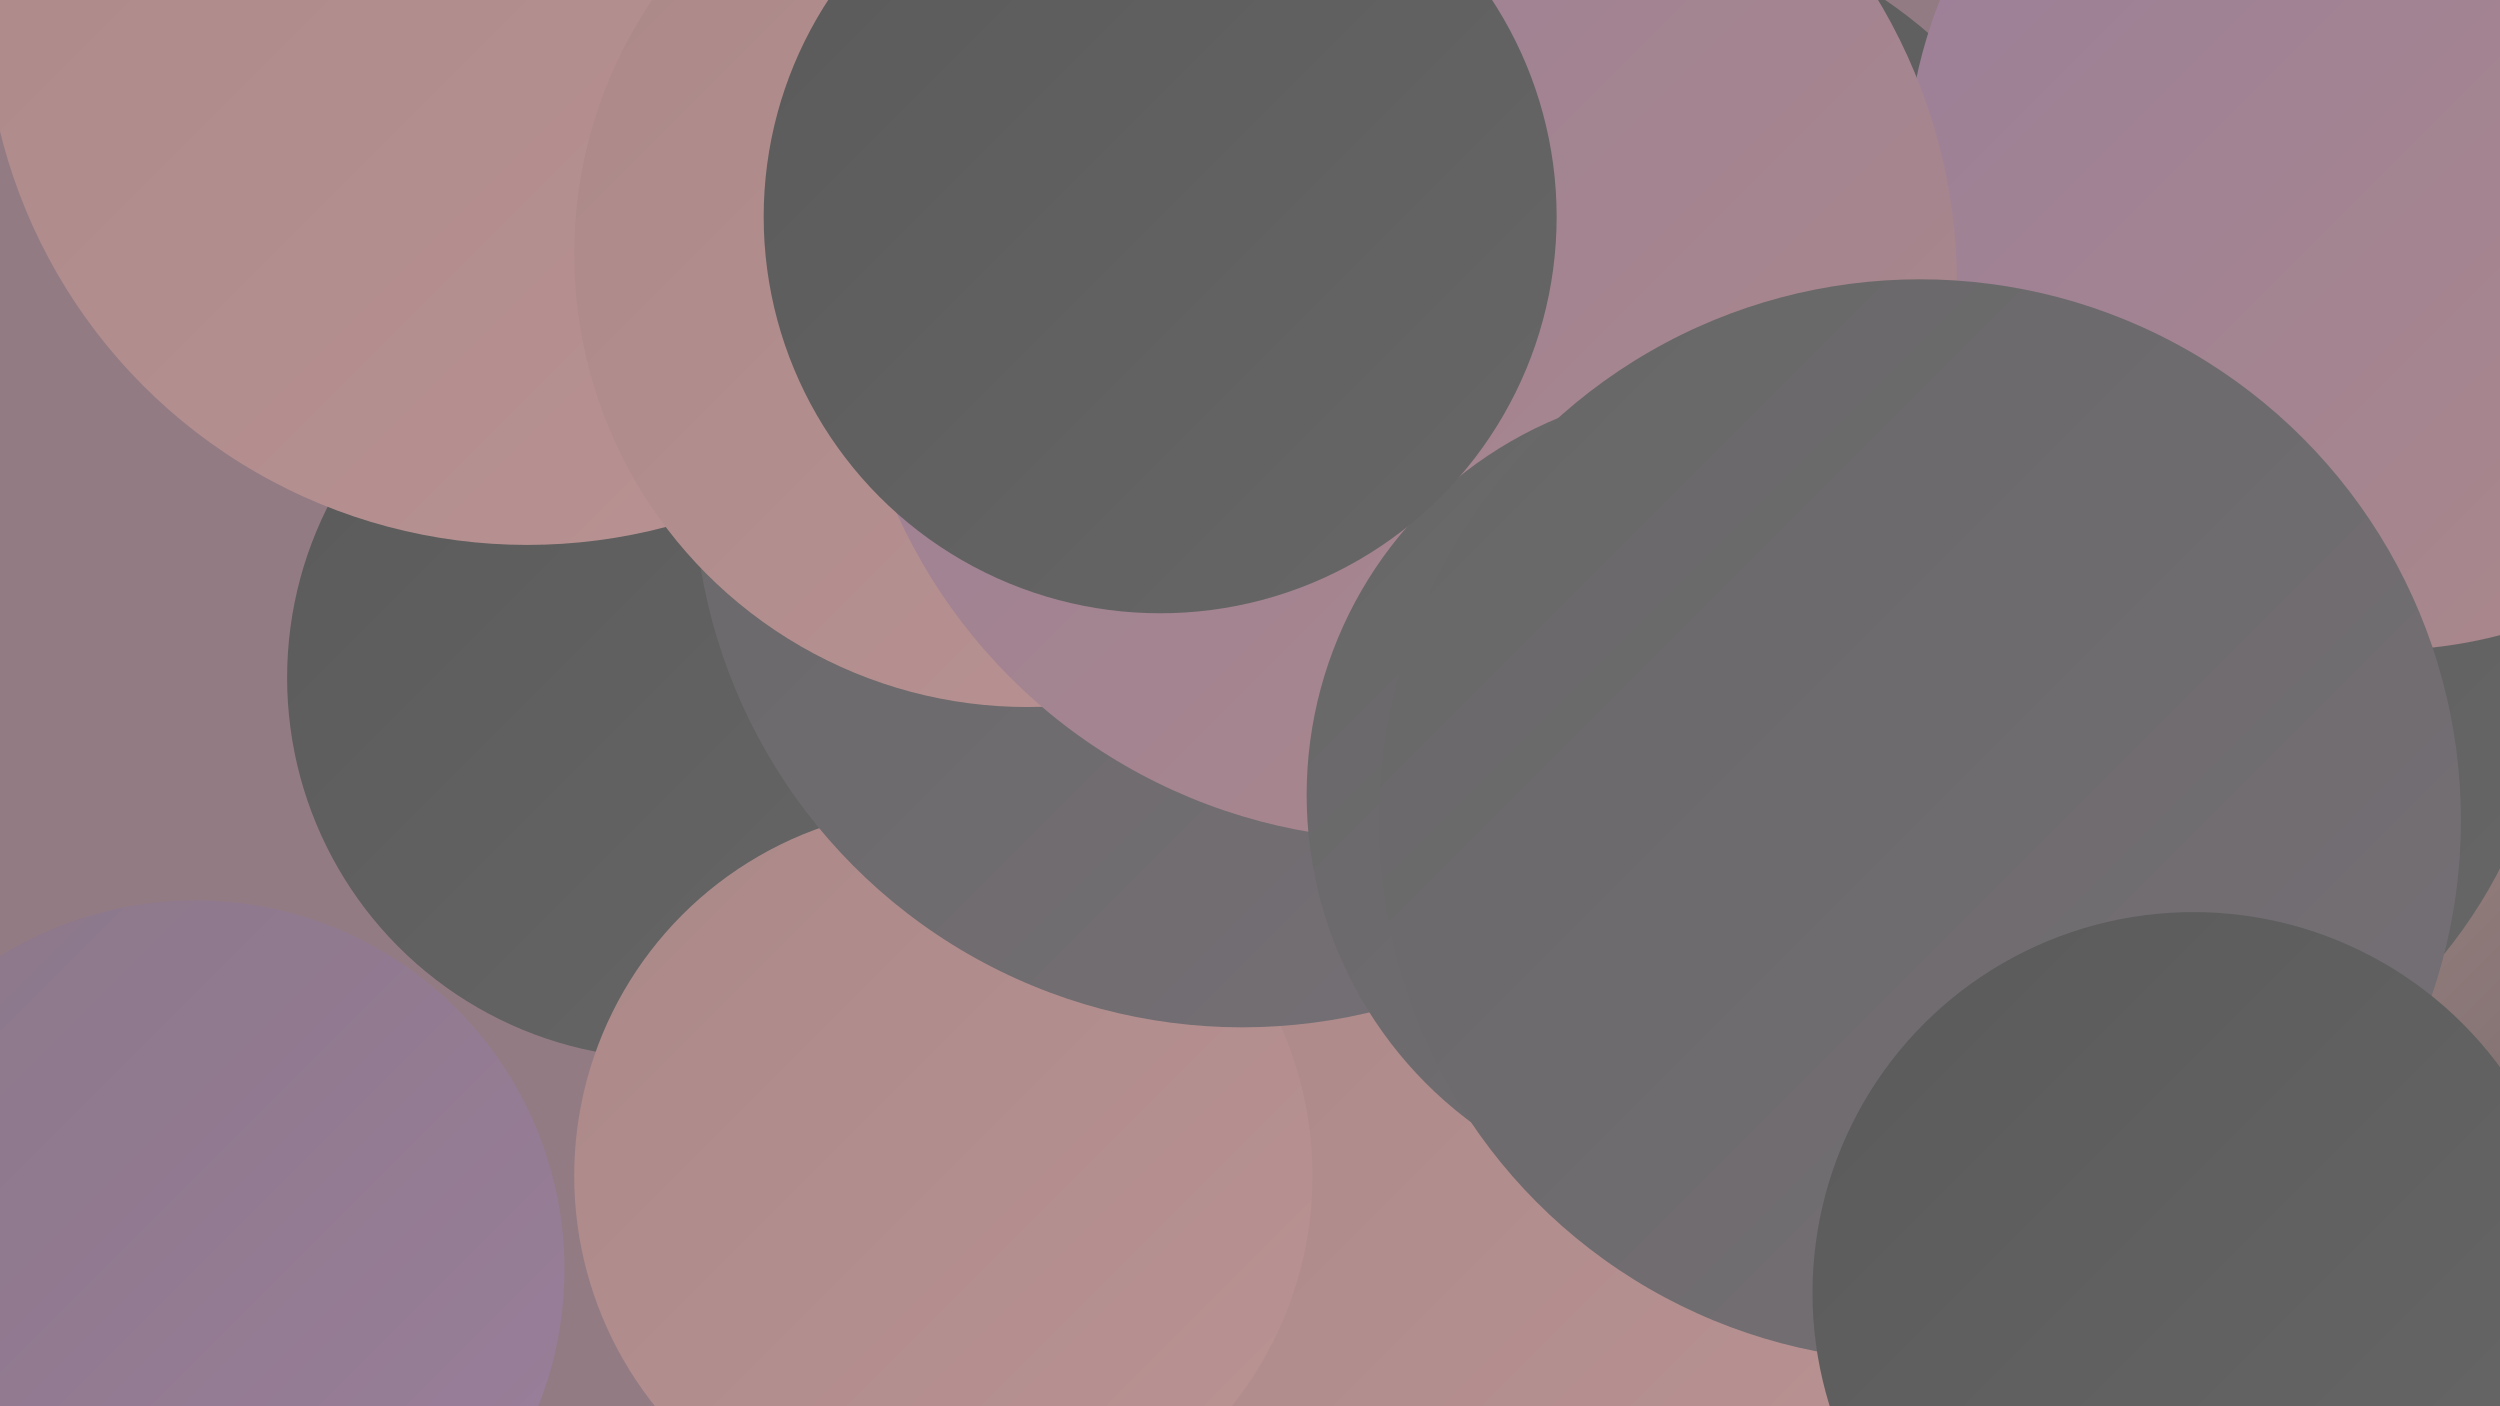
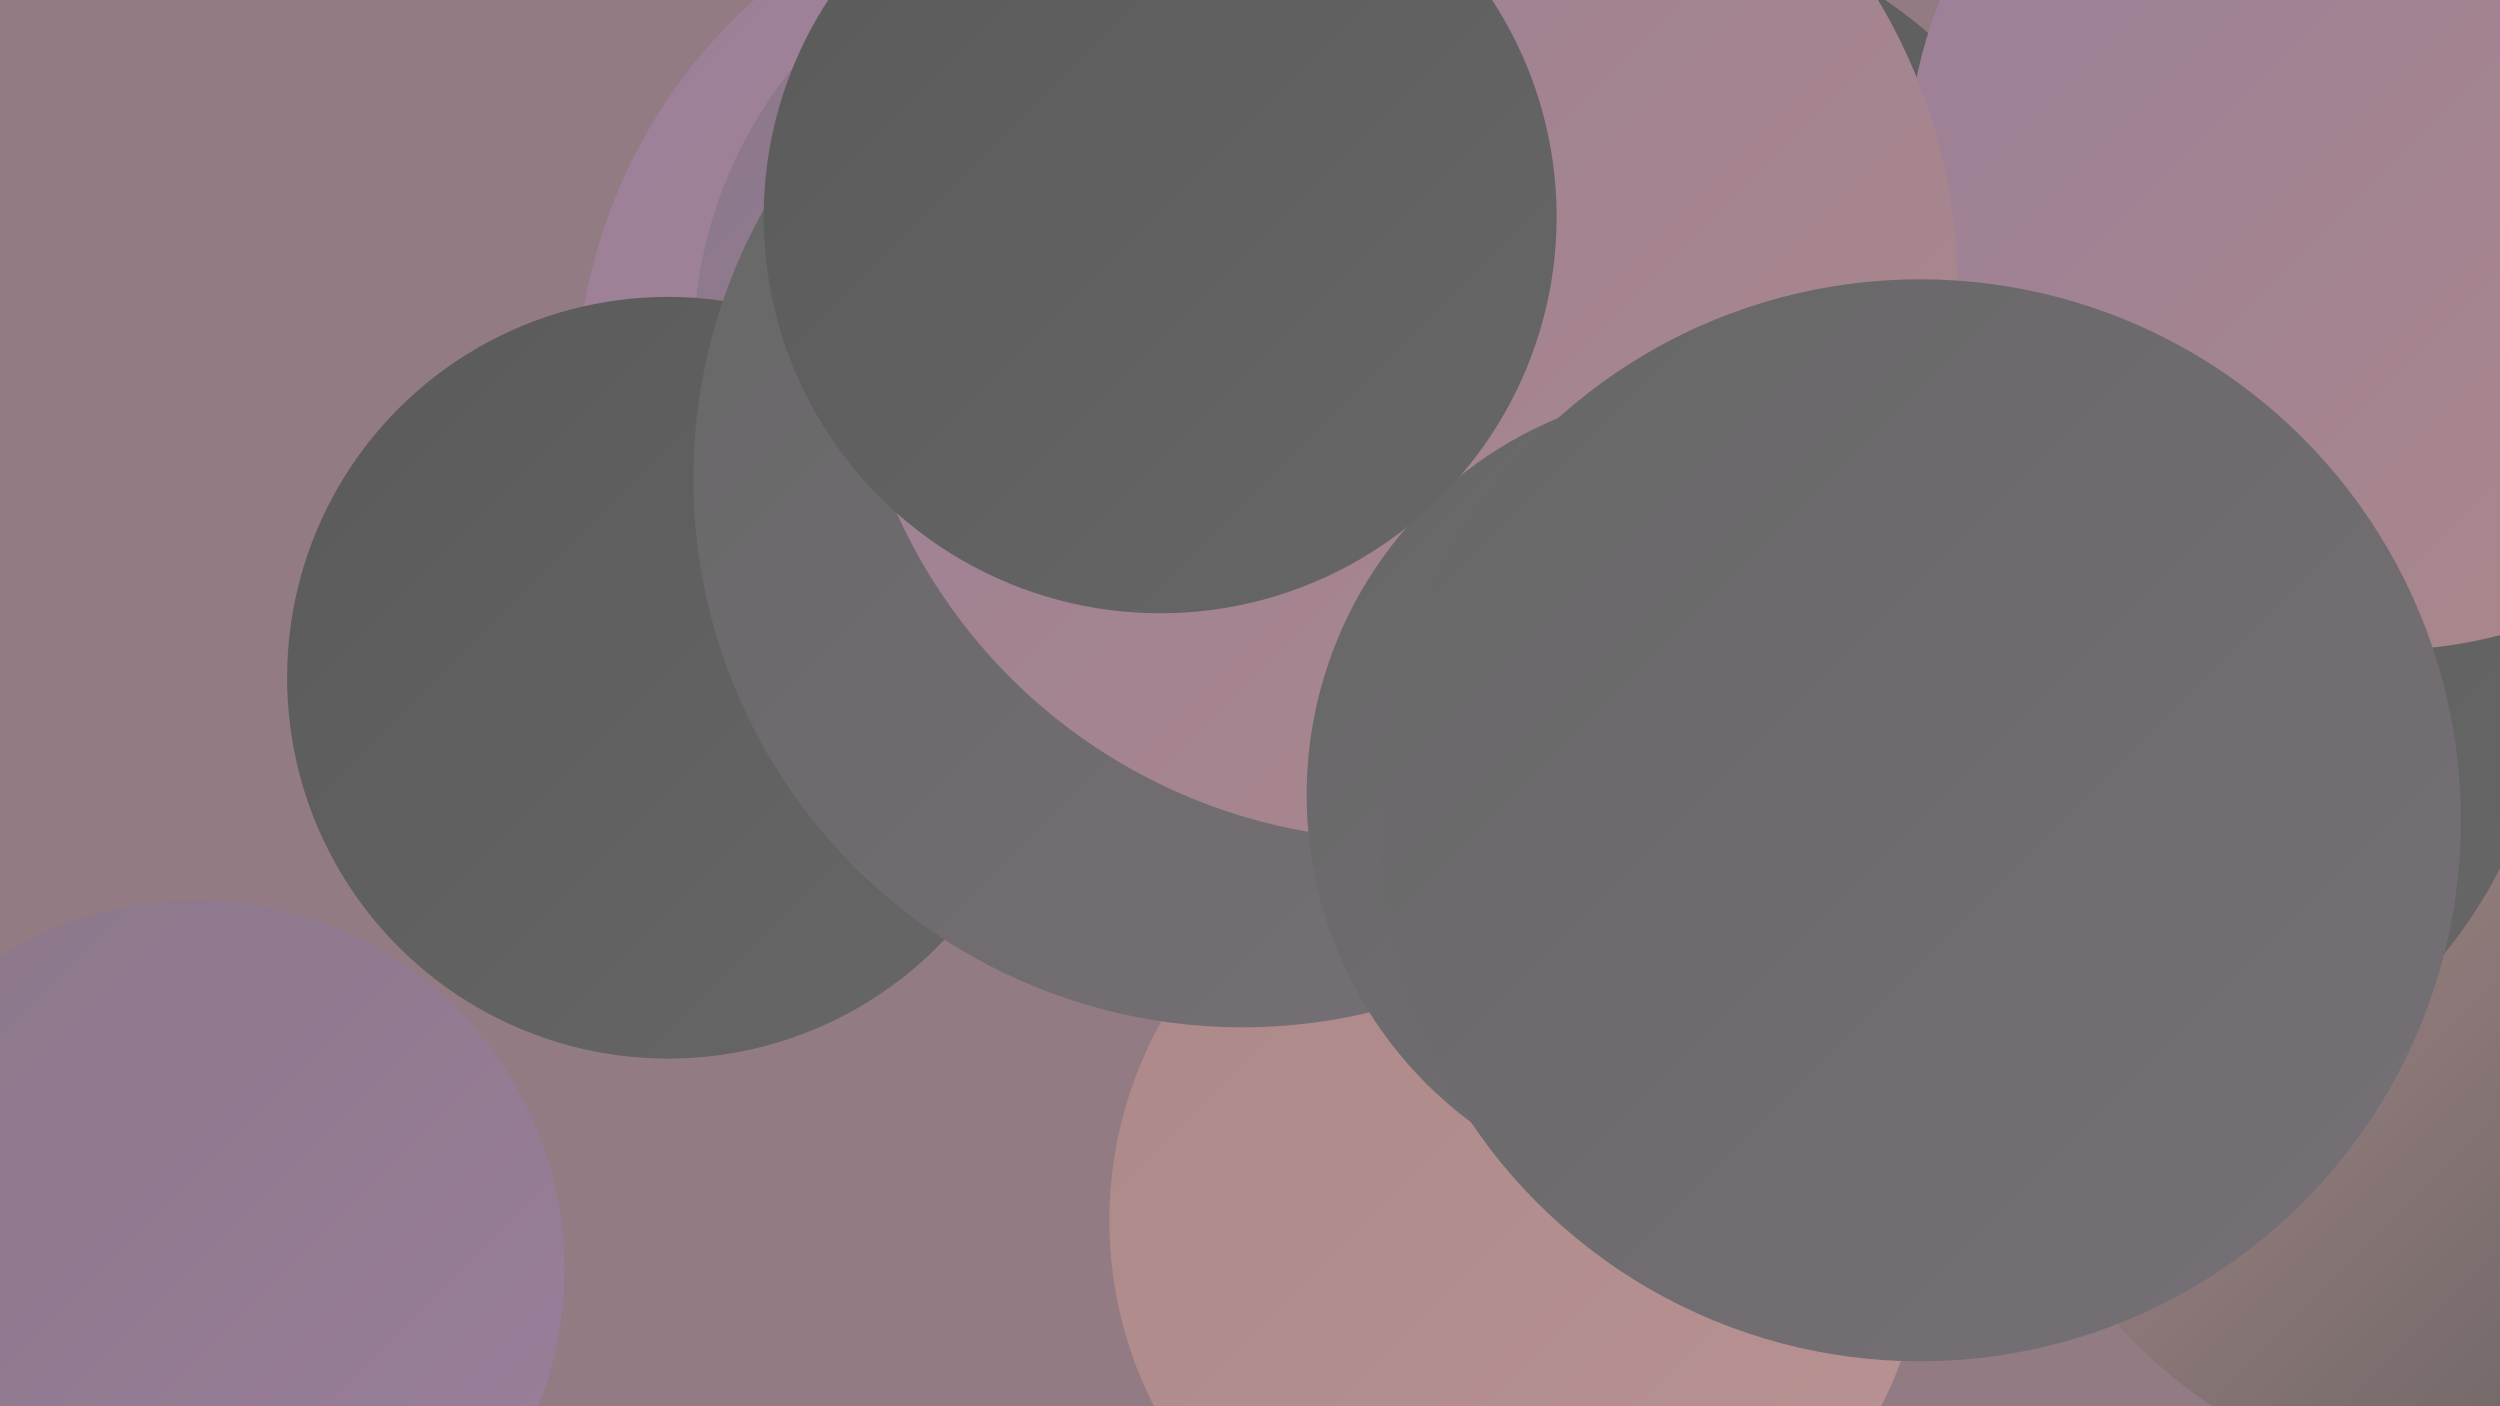
<svg xmlns="http://www.w3.org/2000/svg" width="1280" height="720">
  <defs>
    <linearGradient id="grad0" x1="0%" y1="0%" x2="100%" y2="100%">
      <stop offset="0%" style="stop-color:#5a5a5a;stop-opacity:1" />
      <stop offset="100%" style="stop-color:#676767;stop-opacity:1" />
    </linearGradient>
    <linearGradient id="grad1" x1="0%" y1="0%" x2="100%" y2="100%">
      <stop offset="0%" style="stop-color:#676767;stop-opacity:1" />
      <stop offset="100%" style="stop-color:#767076;stop-opacity:1" />
    </linearGradient>
    <linearGradient id="grad2" x1="0%" y1="0%" x2="100%" y2="100%">
      <stop offset="0%" style="stop-color:#767076;stop-opacity:1" />
      <stop offset="100%" style="stop-color:#8a7789;stop-opacity:1" />
    </linearGradient>
    <linearGradient id="grad3" x1="0%" y1="0%" x2="100%" y2="100%">
      <stop offset="0%" style="stop-color:#8a7789;stop-opacity:1" />
      <stop offset="100%" style="stop-color:#9b7f9b;stop-opacity:1" />
    </linearGradient>
    <linearGradient id="grad4" x1="0%" y1="0%" x2="100%" y2="100%">
      <stop offset="0%" style="stop-color:#9b7f9b;stop-opacity:1" />
      <stop offset="100%" style="stop-color:#ab8888;stop-opacity:1" />
    </linearGradient>
    <linearGradient id="grad5" x1="0%" y1="0%" x2="100%" y2="100%">
      <stop offset="0%" style="stop-color:#ab8888;stop-opacity:1" />
      <stop offset="100%" style="stop-color:#ba9393;stop-opacity:1" />
    </linearGradient>
    <linearGradient id="grad6" x1="0%" y1="0%" x2="100%" y2="100%">
      <stop offset="0%" style="stop-color:#ba9393;stop-opacity:1" />
      <stop offset="100%" style="stop-color:#5a5a5a;stop-opacity:1" />
    </linearGradient>
  </defs>
  <rect width="1280" height="720" fill="#937b84" />
  <circle cx="777" cy="625" r="209" fill="url(#grad5)" />
  <circle cx="1075" cy="400" r="219" fill="url(#grad2)" />
  <circle cx="569" cy="204" r="274" fill="url(#grad4)" />
  <circle cx="582" cy="178" r="227" fill="url(#grad3)" />
  <circle cx="100" cy="650" r="189" fill="url(#grad3)" />
  <circle cx="1272" cy="510" r="252" fill="url(#grad6)" />
  <circle cx="342" cy="347" r="195" fill="url(#grad0)" />
-   <circle cx="483" cy="602" r="189" fill="url(#grad5)" />
-   <circle cx="270" cy="1" r="278" fill="url(#grad5)" />
  <circle cx="636" cy="245" r="281" fill="url(#grad1)" />
  <circle cx="853" cy="262" r="182" fill="url(#grad0)" />
  <circle cx="829" cy="200" r="242" fill="url(#grad0)" />
  <circle cx="1055" cy="329" r="253" fill="url(#grad0)" />
-   <circle cx="526" cy="130" r="232" fill="url(#grad5)" />
  <circle cx="1219" cy="90" r="243" fill="url(#grad4)" />
  <circle cx="718" cy="146" r="284" fill="url(#grad4)" />
  <circle cx="878" cy="407" r="209" fill="url(#grad1)" />
  <circle cx="594" cy="111" r="203" fill="url(#grad0)" />
  <circle cx="983" cy="420" r="277" fill="url(#grad1)" />
-   <circle cx="1123" cy="662" r="195" fill="url(#grad0)" />
</svg>